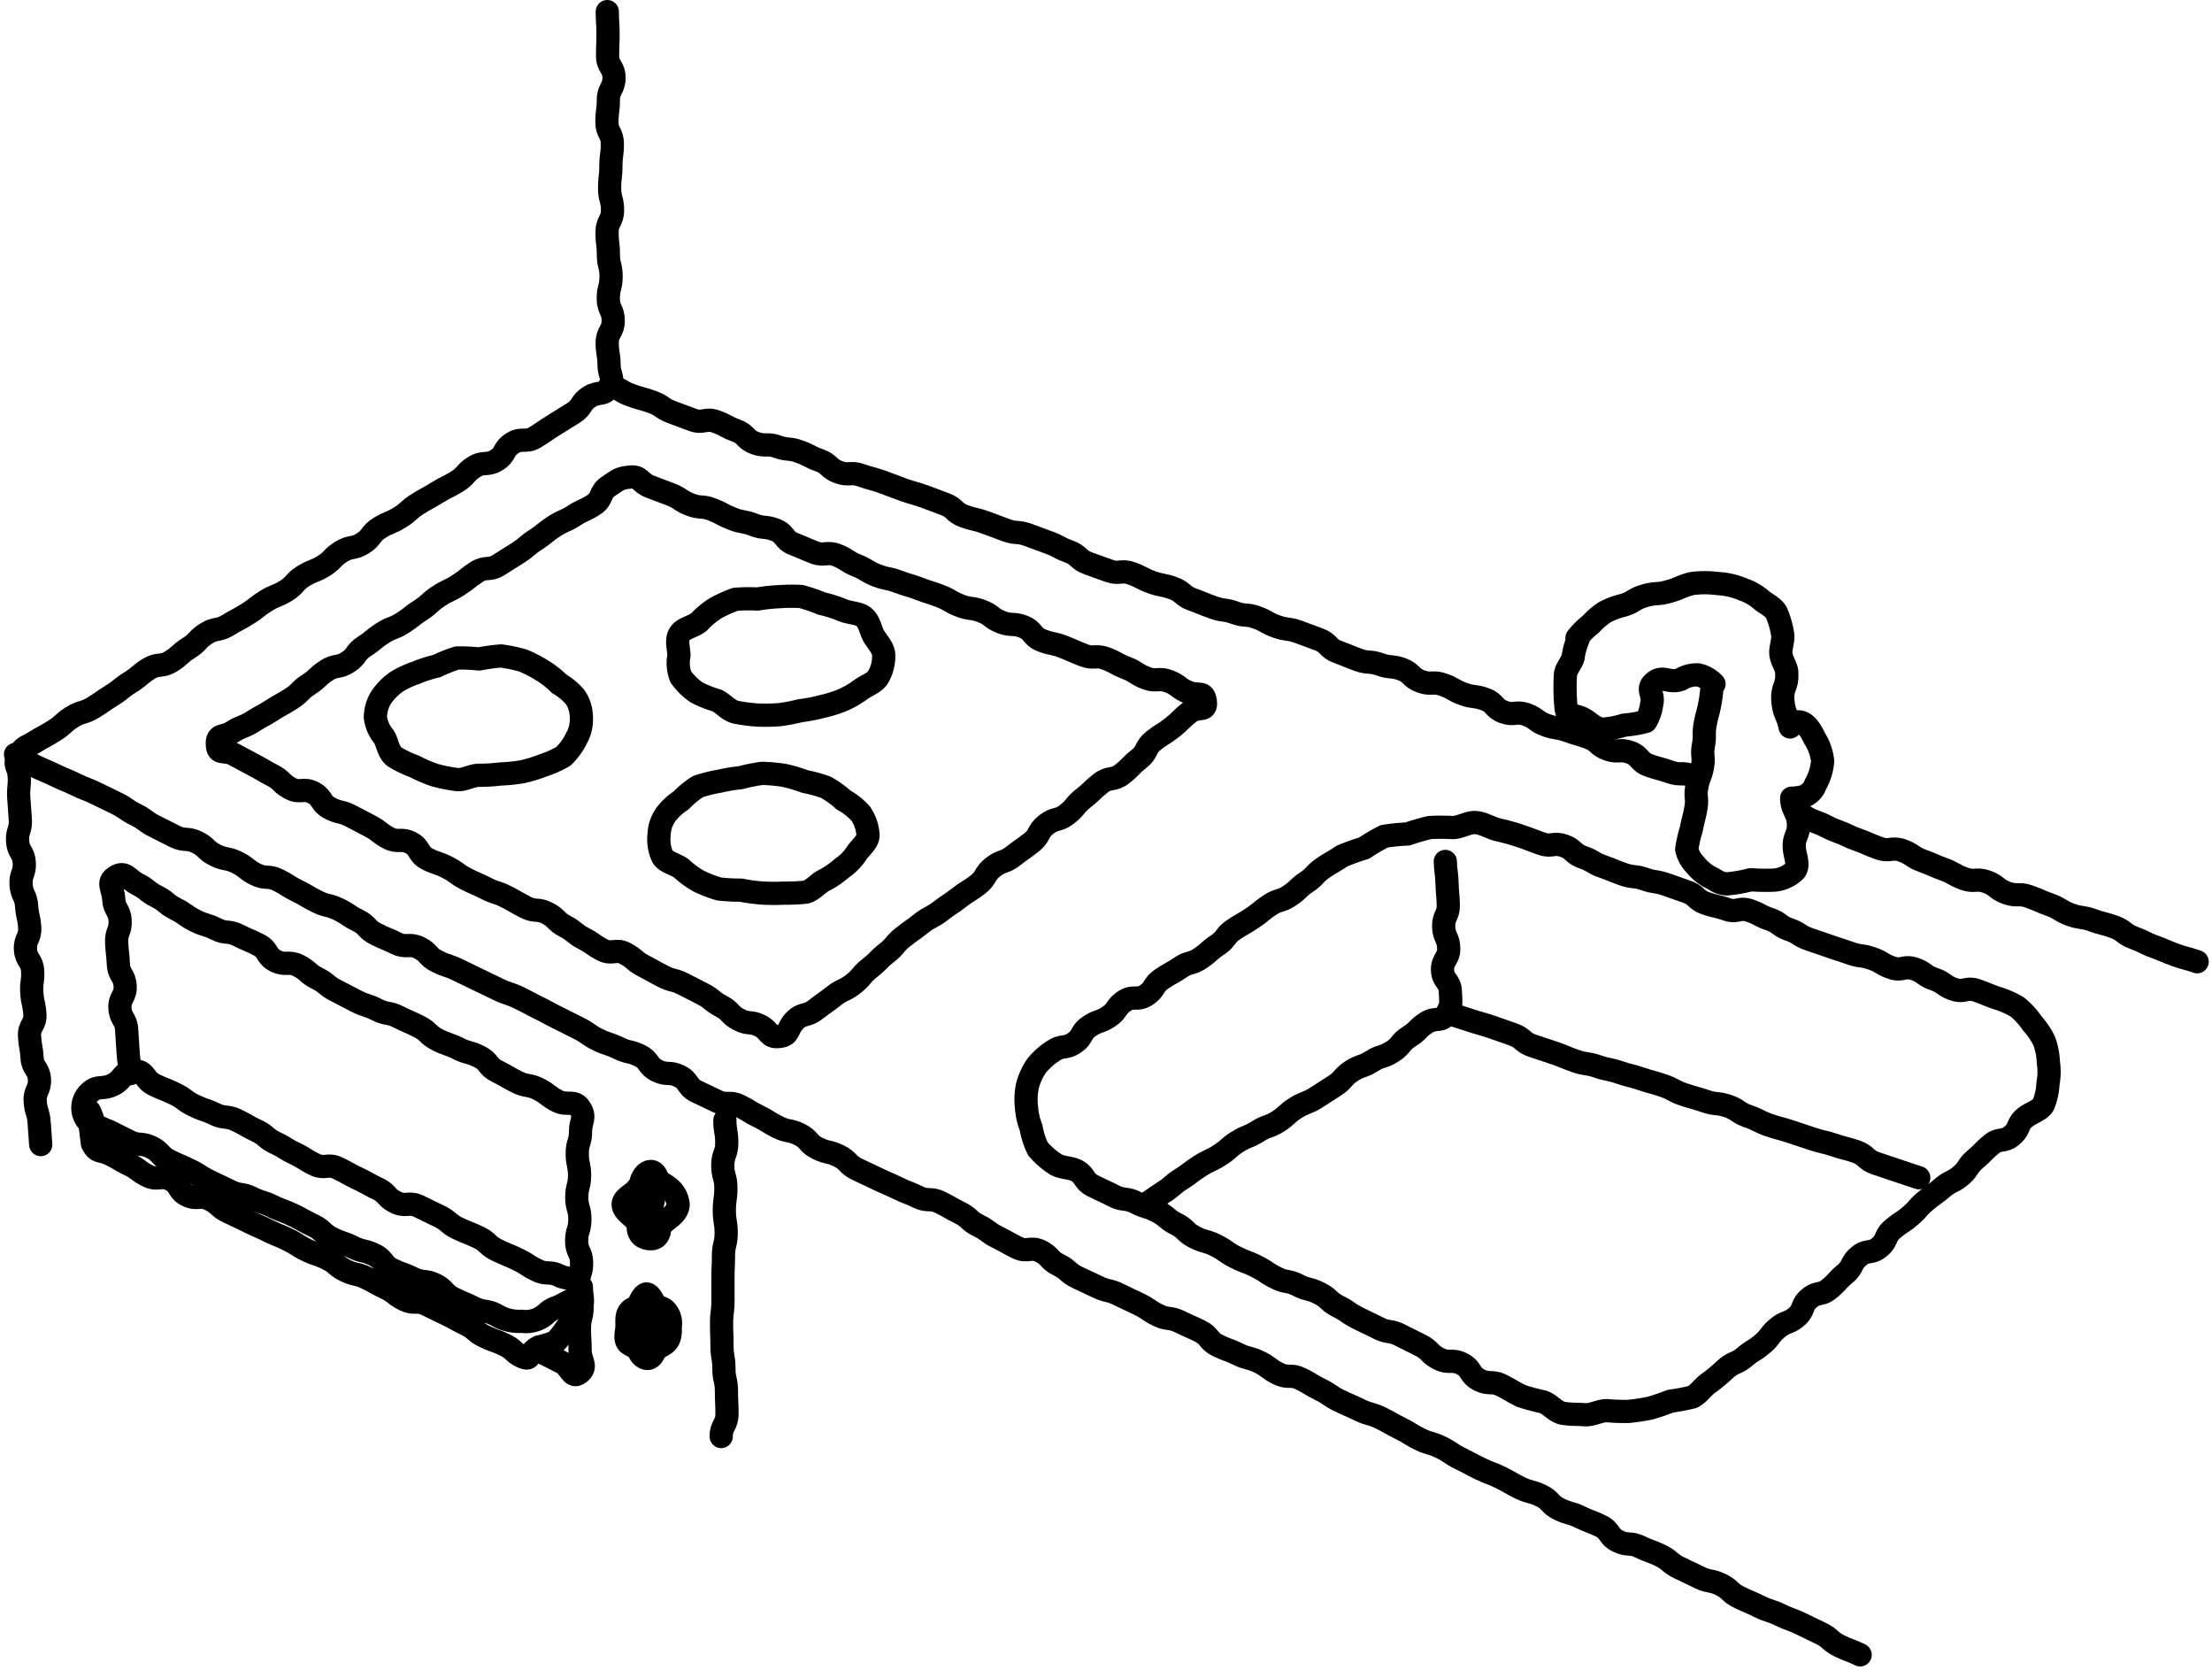
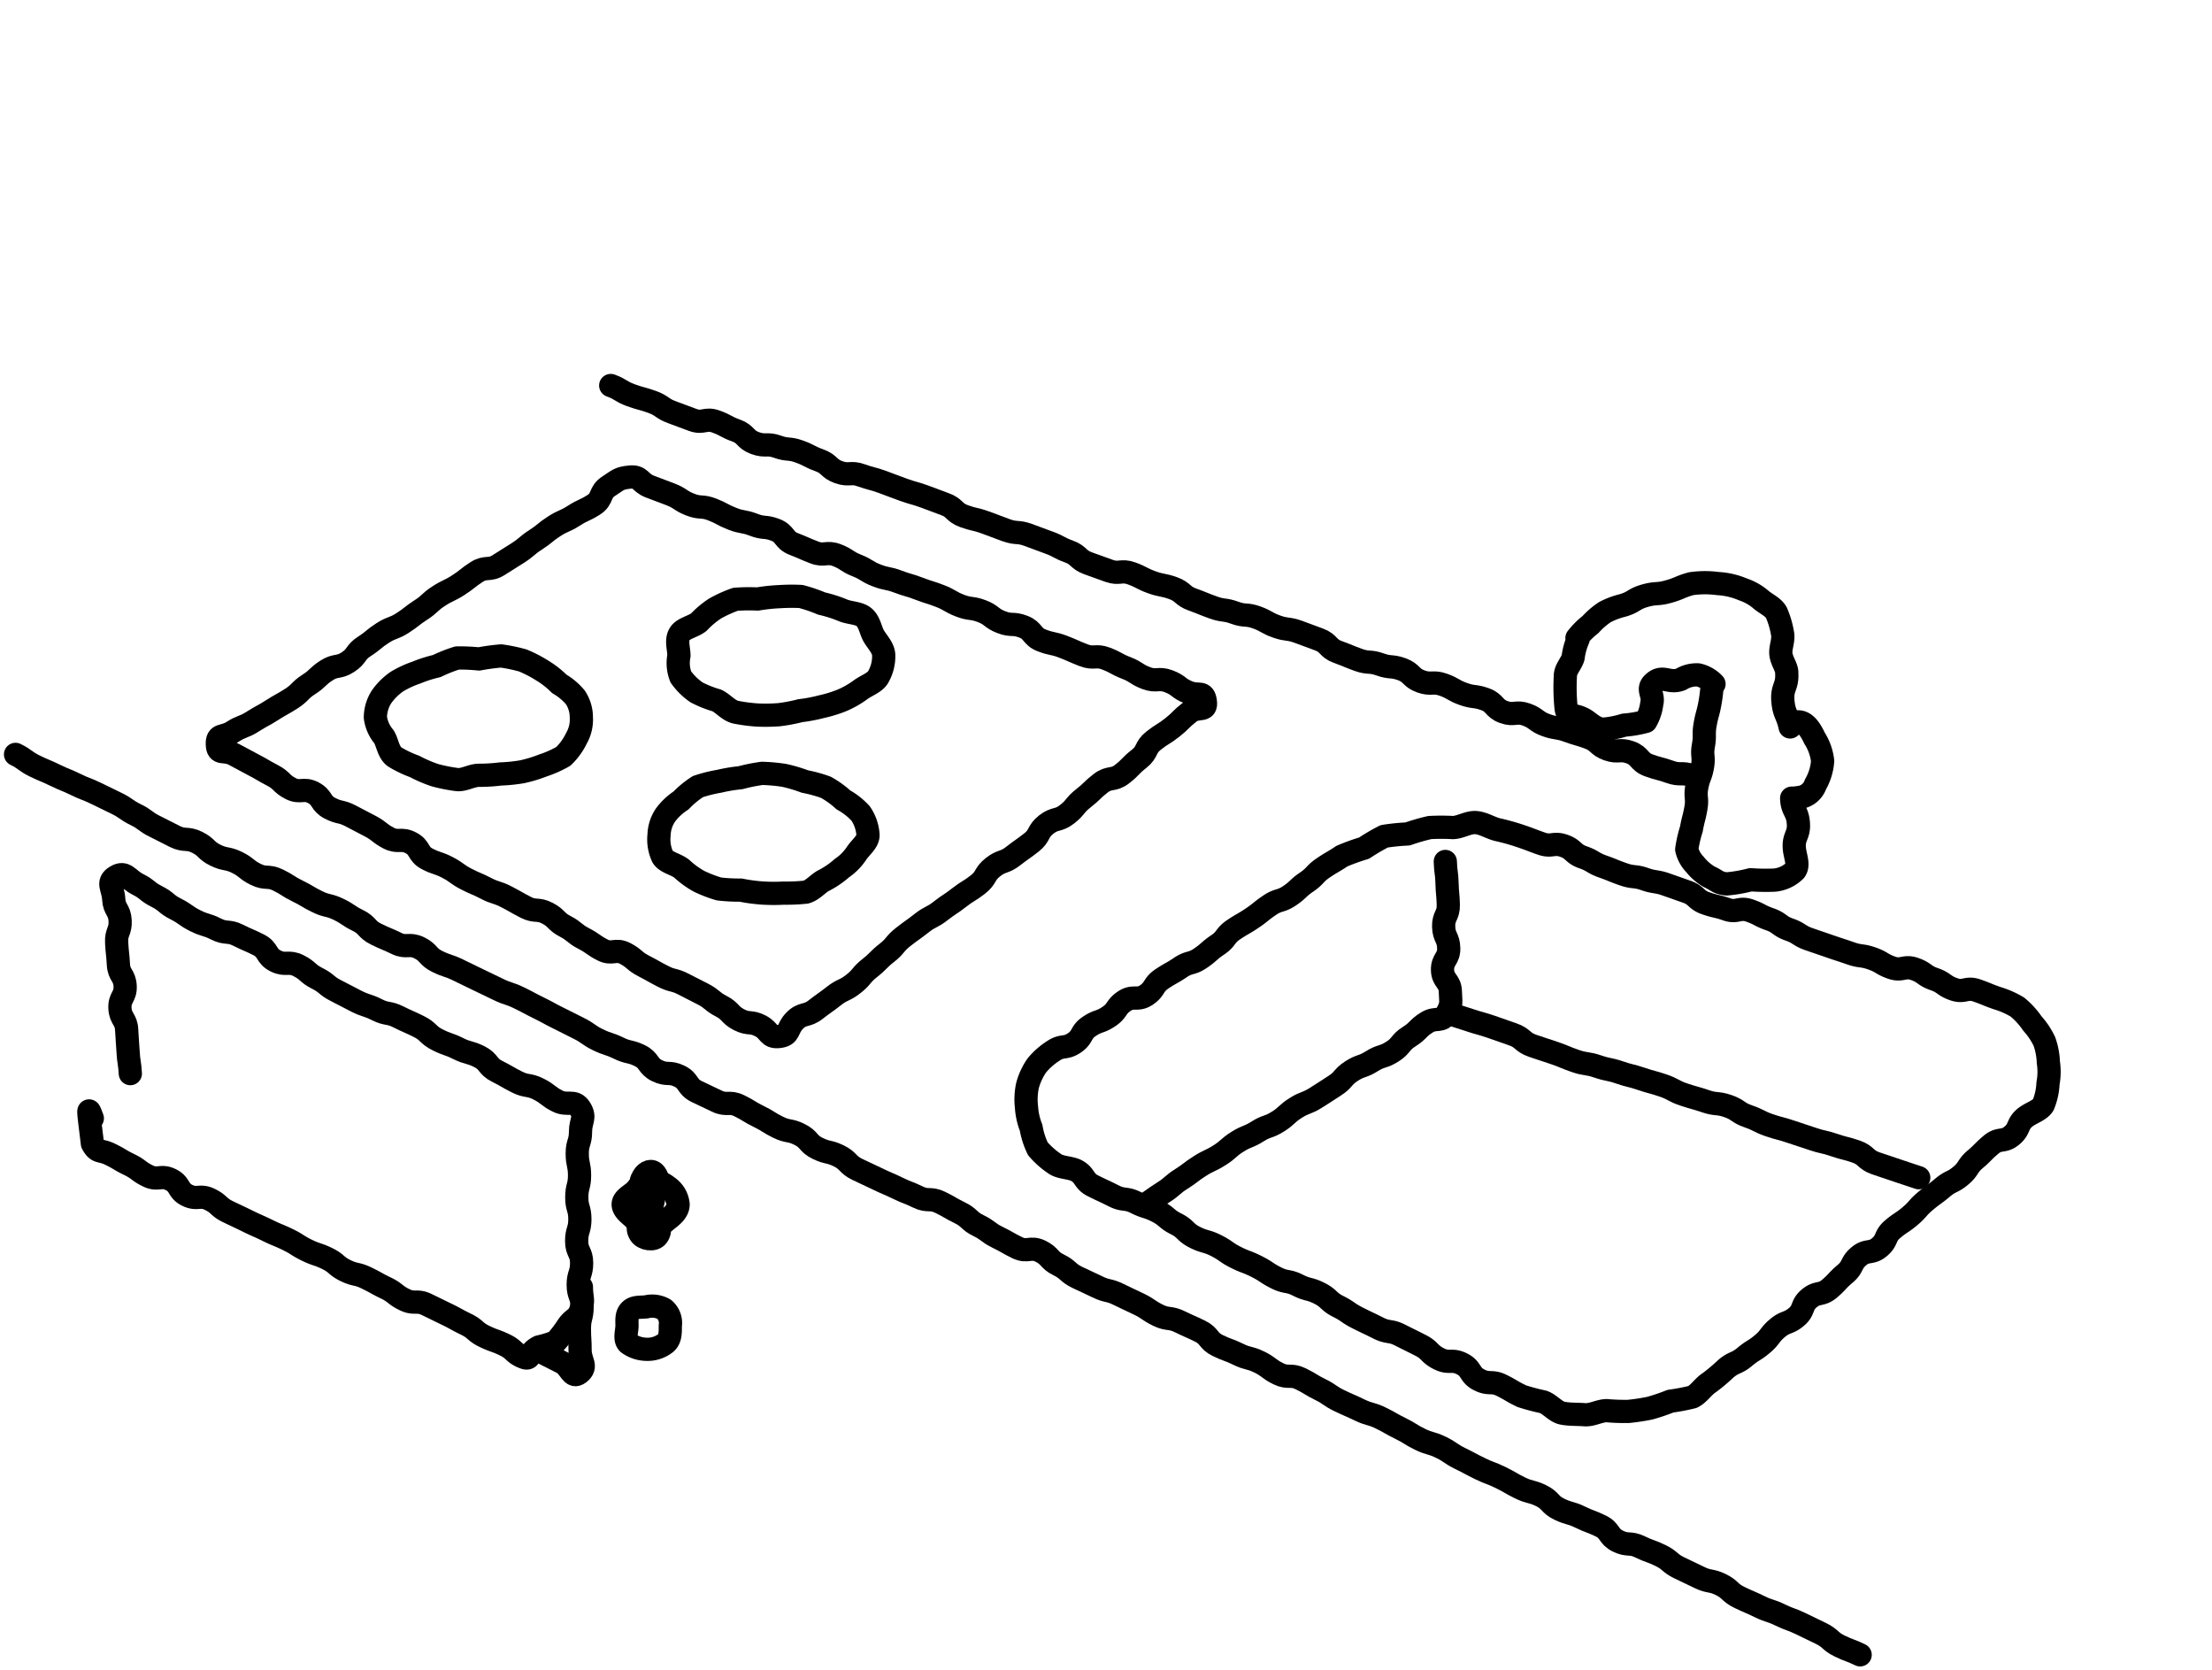
<svg xmlns="http://www.w3.org/2000/svg" width="142.861" height="107.855" viewBox="0 0 142.861 107.855">
  <g id="イラスト_キッチン" transform="translate(71.452 53.801)">
    <g id="Group_16427" data-name="Group 16427" transform="translate(-70.449 -53.051)">
      <g id="Group_16407" data-name="Group 16407" transform="translate(-0.75 -0.75)">
-         <path id="Path_12847" data-name="Path 12847" d="M38.969.75c0,.712.047.712.047,1.424s-.028.712-.028,1.424.415.713.415,1.426-.365.713-.365,1.425-.093.713-.093,1.426.35.713.35,1.426-.093.713-.093,1.426-.084.712-.084,1.423.188.712.188,1.423-.354.714-.354,1.428.087.712.087,1.425.175.713.175,1.427-.181.714-.181,1.429.318.713.318,1.426-.387.715-.387,1.43.119.716.119,1.432.366.776.015,1.4-.653.264-1.271.646-.44.673-1.06,1.056-.616.386-1.234.768-.6.411-1.218.793-.852,0-1.47.381-.409.72-1.026,1.1-.822.052-1.44.433-.5.567-1.124.949-.655.326-1.275.709-.636.353-1.255.735-.547.5-1.165.879-.681.282-1.3.664-.471.624-1.09,1.007-.765.147-1.384.53-.521.542-1.14.924-.688.271-1.307.654-.506.568-1.126.951-.686.276-1.3.658-.574.458-1.194.841-.641.343-1.259.724-.766.147-1.386.53-.513.554-1.132.937-.549.5-1.167.878-.806.085-1.426.469-.56.48-1.18.863-.571.464-1.192.847-.6.42-1.221.8-.725.213-1.346.6-.549.5-1.17.886-.643.354-1.266.739-.7.255-1.043.9c-.33.617.013.591.057,1.29s-.074.706-.029,1.4.055.7.1,1.4-.221.716-.176,1.415.387.677.431,1.376-.251.718-.206,1.418.313.682.357,1.381.16.693.2,1.392-.317.721-.273,1.419.417.674.462,1.372-.1.709-.054,1.409.153.692.2,1.391-.39.728-.346,1.427.121.7.165,1.4.431.675.475,1.375-.318.724-.274,1.426.211.692.256,1.394.052.7.1,1.4" fill="none" stroke="#000" stroke-linecap="round" stroke-linejoin="round" stroke-width="1.5" />
-       </g>
+         </g>
      <g id="Group_16408" data-name="Group 16408" transform="translate(-0.75 -0.75)">
        <path id="Path_12848" data-name="Path 12848" d="M109.033,50.083c-.67-.242-.758,0-1.428-.24s-.692-.18-1.363-.422-.541-.6-1.212-.842-.773.041-1.444-.2-.573-.515-1.244-.757-.686-.2-1.357-.444-.717-.113-1.388-.355-.6-.442-1.269-.684-.787.08-1.458-.162-.545-.59-1.215-.831-.725-.094-1.4-.336-.628-.361-1.3-.6-.77.031-1.441-.211-.562-.546-1.233-.788-.732-.067-1.4-.308-.737-.053-1.406-.294-.658-.27-1.326-.512-.552-.566-1.22-.808-.665-.253-1.333-.494-.722-.1-1.392-.336-.63-.352-1.3-.594-.739-.055-1.41-.3-.723-.1-1.4-.344-.662-.268-1.333-.51-.58-.494-1.25-.735-.708-.138-1.378-.38-.638-.331-1.308-.573-.785.076-1.456-.166l-1.343-.484c-.673-.243-.573-.52-1.245-.763s-.636-.34-1.308-.582-.667-.252-1.338-.494-.739-.056-1.41-.3-.667-.257-1.34-.5-.7-.163-1.373-.406-.567-.533-1.239-.775-.666-.259-1.338-.5-.69-.195-1.363-.437-.668-.256-1.34-.5-.694-.183-1.367-.426-.774.039-1.447-.2-.572-.523-1.245-.766-.64-.329-1.311-.571-.735-.068-1.406-.31-.765.011-1.439-.232-.555-.569-1.227-.811-.638-.341-1.312-.584-.814.145-1.488-.1-.67-.254-1.343-.5-.61-.422-1.285-.665-.7-.189-1.372-.433-.625-.383-1.3-.626" fill="none" stroke="#000" stroke-linecap="round" stroke-linejoin="round" stroke-width="1.5" />
      </g>
      <g id="Group_16409" data-name="Group 16409" transform="translate(-0.75 -0.75)">
-         <path id="Path_12849" data-name="Path 12849" d="M141.648,62.1c-.684-.247-.705-.187-1.389-.433s-.668-.287-1.352-.533-.653-.327-1.336-.574-.6-.467-1.287-.713-.707-.182-1.391-.429-.734-.106-1.418-.352-.631-.391-1.316-.638-.668-.289-1.352-.535-.776.01-1.46-.237-.6-.474-1.283-.72-.789.05-1.471-.2-.643-.365-1.327-.612-.667-.294-1.35-.54-.623-.418-1.308-.665-.809.1-1.5-.149-.669-.289-1.353-.535-.662-.313-1.348-.561-.654-.339-1.341-.587-.646-.362-1.333-.61" fill="none" stroke="#000" stroke-linecap="round" stroke-linejoin="round" stroke-width="1.5" />
-       </g>
+         </g>
      <g id="Group_16410" data-name="Group 16410" transform="translate(-0.75 -0.75)">
        <path id="Path_12850" data-name="Path 12850" d="M119.884,106.852c-.646-.315-.677-.254-1.323-.569s-.56-.494-1.206-.81-.648-.314-1.3-.63-.682-.246-1.329-.562-.691-.225-1.338-.541-.661-.287-1.308-.6-.551-.511-1.2-.826-.732-.141-1.378-.457-.65-.307-1.3-.623-.565-.479-1.211-.794-.68-.245-1.326-.56-.774-.052-1.42-.367-.473-.667-1.119-.982-.675-.255-1.321-.57-.7-.2-1.349-.512-.528-.557-1.173-.872-.71-.186-1.356-.5-.624-.36-1.27-.676-.676-.255-1.322-.571-.635-.339-1.282-.655-.6-.409-1.249-.725-.7-.2-1.351-.518-.615-.383-1.263-.7-.626-.358-1.273-.674-.705-.2-1.352-.512-.659-.29-1.306-.6-.6-.41-1.246-.726-.617-.377-1.263-.693-.8-.008-1.442-.324-.585-.441-1.231-.757-.711-.183-1.358-.5-.679-.25-1.325-.566-.5-.614-1.148-.93-.659-.293-1.306-.609-.754-.1-1.4-.416-.6-.409-1.251-.725-.653-.3-1.3-.62-.718-.171-1.365-.487-.656-.3-1.3-.612-.561-.493-1.207-.809-.525-.566-1.171-.882-.847.093-1.494-.223-.627-.357-1.274-.673-.587-.44-1.235-.756-.554-.509-1.2-.825-.626-.362-1.273-.678-.789-.026-1.437-.342-.673-.263-1.32-.579-.663-.284-1.31-.6-.656-.3-1.3-.614-.535-.548-1.182-.864-.72-.169-1.368-.486-.519-.579-1.167-.9-.73-.145-1.377-.46-.612-.386-1.258-.7-.615-.378-1.261-.693-.807.016-1.452-.3-.651-.3-1.3-.618-.469-.677-1.115-.992-.784-.033-1.429-.348-.479-.661-1.125-.976-.72-.168-1.368-.484-.693-.228-1.341-.545-.6-.423-1.244-.739-.64-.331-1.287-.647-.631-.346-1.278-.662-.635-.339-1.282-.655-.691-.227-1.338-.543-.653-.308-1.3-.625-.65-.315-1.3-.632-.69-.23-1.338-.547-.524-.568-1.172-.885-.818.034-1.466-.282-.668-.279-1.317-.6-.527-.565-1.176-.882-.6-.405-1.253-.722-.719-.173-1.368-.49-.623-.371-1.273-.688-.612-.392-1.26-.709-.783-.045-1.432-.362-.578-.463-1.227-.78-.734-.144-1.384-.461-.546-.523-1.194-.84-.777-.052-1.425-.369-.641-.335-1.292-.653-.588-.44-1.238-.757-.6-.419-1.25-.736-.652-.315-1.3-.633-.677-.262-1.326-.58-.672-.275-1.324-.593-.67-.282-1.322-.6S1.4,49.03.75,48.711" fill="none" stroke="#000" stroke-linecap="round" stroke-linejoin="round" stroke-width="1.5" />
      </g>
      <g id="Group_16411" data-name="Group 16411" transform="translate(-0.75 -0.75)">
        <path id="Path_12851" data-name="Path 12851" d="M98.033,90.151c-.661-.316-.636-.363-1.29-.692s-.806-.03-1.46-.359-.464-.709-1.118-1.038-.825.005-1.481-.325-.548-.543-1.2-.873-.656-.327-1.311-.657-.758-.126-1.413-.456-.663-.316-1.32-.647-.61-.419-1.265-.749-.562-.519-1.218-.849-.726-.19-1.382-.521-.75-.144-1.406-.474-.615-.407-1.27-.736-.689-.263-1.343-.592-.609-.426-1.266-.757-.718-.205-1.374-.536-.554-.534-1.211-.865-.577-.488-1.235-.82-.708-.226-1.365-.557-.773-.1-1.431-.432S71,76.9,70.342,76.571s-.476-.7-1.142-1.021c-.447-.18-1-.154-1.352-.42a5.34,5.34,0,0,1-1.069-.951,4.98,4.98,0,0,1-.437-1.356,4.4,4.4,0,0,1-.3-1.336,4.273,4.273,0,0,1,.067-1.4,4.216,4.216,0,0,1,.6-1.291,4.6,4.6,0,0,1,1.07-.944c.582-.391.767-.117,1.349-.508s.389-.679.971-1.071.682-.244,1.264-.635.427-.616,1.006-1,.841,0,1.421-.393.412-.647,1-1.039.613-.345,1.195-.736.708-.2,1.289-.595.531-.47,1.115-.863.449-.59,1.031-.982.611-.352,1.194-.745.55-.443,1.134-.836.7-.218,1.284-.61.519-.489,1.1-.882.5-.528,1.082-.922.61-.358,1.195-.752a13.028,13.028,0,0,1,1.436-.519,12.784,12.784,0,0,1,1.3-.763,13.791,13.791,0,0,1,1.509-.152,13.276,13.276,0,0,1,1.431-.414,13.681,13.681,0,0,1,1.488,0c.5-.007,1.014-.367,1.514-.319s.961.372,1.454.471a14.69,14.69,0,0,1,1.434.406c.668.227.66.249,1.327.481s.779-.094,1.445.138.569.509,1.234.741.62.365,1.286.6.654.268,1.321.5.72.079,1.386.311.708.112,1.374.344.665.236,1.332.469.569.516,1.236.748.691.162,1.358.394.8-.157,1.47.075.634.328,1.3.561.6.435,1.263.667.611.39,1.277.622.668.227,1.333.458.673.219,1.341.452.713.1,1.38.332.62.369,1.288.6.8-.153,1.471.08.6.425,1.269.657.6.422,1.272.655.807-.158,1.477.075.656.271,1.328.5a5.693,5.693,0,0,1,1.306.58,5.148,5.148,0,0,1,.959,1.054,4.822,4.822,0,0,1,.773,1.155,4.469,4.469,0,0,1,.258,1.354,4.032,4.032,0,0,1-.023,1.356,4.124,4.124,0,0,1-.306,1.39c-.236.375-.793.51-1.175.816-.538.447-.315.713-.85,1.164s-.8.131-1.338.582-.5.5-1.029.949-.4.611-.937,1.062-.642.321-1.175.771-.564.411-1.1.861-.468.527-1,.977-.587.391-1.122.843-.316.71-.851,1.161-.8.137-1.334.588-.346.678-.882,1.13-.482.516-1.017.968-.772.173-1.308.625-.288.743-.822,1.193-.69.271-1.227.724-.436.573-.974,1.027-.6.378-1.143.832-.665.3-1.207.755a11.864,11.864,0,0,1-1.067.9c-.4.249-.679.732-1.1.934a13.386,13.386,0,0,1-1.42.27,13.037,13.037,0,0,1-1.332.451,13.461,13.461,0,0,1-1.392.21,13.8,13.8,0,0,1-1.4-.05c-.469.006-.947.3-1.418.263s-.964-.009-1.429-.1-.821-.6-1.276-.737A13.874,13.874,0,0,1,98.033,90.151Z" fill="none" stroke="#000" stroke-linecap="round" stroke-linejoin="round" stroke-width="1.5" />
      </g>
      <g id="Group_16412" data-name="Group 16412" transform="translate(-0.75 -0.75)">
        <path id="Path_12852" data-name="Path 12852" d="M50.054,66.927c-.7.075-.566-.36-1.194-.686s-.756-.076-1.384-.4-.514-.542-1.141-.867-.558-.459-1.185-.784-.632-.317-1.259-.643-.7-.182-1.332-.508-.619-.346-1.248-.672-.554-.469-1.182-.8-.845.093-1.473-.232-.584-.411-1.212-.736-.562-.457-1.191-.784-.526-.525-1.155-.851-.768-.056-1.4-.382-.617-.349-1.246-.675-.685-.219-1.315-.546-.653-.279-1.282-.605-.581-.421-1.211-.747-.678-.227-1.305-.552-.43-.711-1.06-1.038-.807.02-1.436-.306-.565-.447-1.193-.773-.628-.333-1.259-.66-.711-.168-1.34-.495-.448-.678-1.079-1.005-.831.059-1.462-.268-.531-.519-1.161-.845-.614-.36-1.245-.687-.625-.345-1.257-.673-1.039.069-1.063-.644.374-.417.983-.809.686-.269,1.3-.661.638-.346,1.246-.737.635-.353,1.245-.745.523-.526,1.133-.918.534-.507,1.143-.9.769-.144,1.378-.536.459-.629,1.069-1.021.562-.465,1.172-.857.692-.265,1.3-.657.571-.448,1.178-.838.541-.5,1.151-.894.657-.317,1.266-.709.57-.452,1.178-.844.823-.063,1.434-.456.617-.381,1.227-.773.56-.472,1.171-.865.566-.464,1.177-.857.671-.3,1.281-.692.666-.31,1.277-.7.349-.805.963-1.2.632-.512,1.357-.589.632.352,1.3.61.669.248,1.335.505.61.4,1.276.661.744.055,1.411.313.636.339,1.3.6.717.132,1.385.391.739.072,1.406.33.515.652,1.181.909.656.287,1.324.545.8-.08,1.466.179.612.4,1.28.663.618.385,1.286.643.71.147,1.378.4.692.2,1.361.457.685.214,1.353.472.627.367,1.3.625.731.1,1.4.354.593.453,1.262.711.753.033,1.421.291.523.629,1.191.887.711.151,1.38.409.656.29,1.324.548.785-.04,1.454.218.636.347,1.306.606.616.4,1.285.654.791-.052,1.461.207.6.452,1.269.712.99-.123,1.085.591-.462.257-1.04.709-.526.519-1.1.972-.625.391-1.2.843-.362.726-.94,1.178-.516.529-1.094.981-.815.149-1.393.6-.531.513-1.109.965-.478.58-1.055,1.032-.766.212-1.344.664-.381.707-.959,1.16-.6.424-1.179.876-.722.262-1.3.713-.4.674-.978,1.125-.631.388-1.21.841-.614.406-1.191.858-.663.344-1.241.8-.6.429-1.179.883-.481.577-1.06,1.03-.524.525-1.1.978-.484.577-1.064,1.031-.68.325-1.259.779-.6.427-1.181.881-.846.187-1.358.721S50.788,66.848,50.054,66.927Z" fill="none" stroke="#000" stroke-linecap="round" stroke-linejoin="round" stroke-width="1.5" />
      </g>
      <g id="Group_16413" data-name="Group 16413" transform="translate(-0.75 -0.75)">
        <path id="Path_12853" data-name="Path 12853" d="M93.092,55.624c.018.7.093.7.111,1.4s.064.7.082,1.4-.32.709-.3,1.41.309.691.327,1.39-.418.712-.4,1.413.488.69.506,1.392.119.778-.217,1.395c-.346.634-.7.218-1.309.6s-.524.526-1.135.911-.483.589-1.094.974-.709.23-1.321.616-.7.246-1.3.63-.5.571-1.107.956-.6.4-1.214.781-.685.265-1.295.65-.542.5-1.155.884-.7.249-1.309.634-.68.278-1.293.663-.55.485-1.163.872-.659.311-1.271.7-.578.443-1.191.829-.555.482-1.17.869-.593.423-1.207.81" fill="none" stroke="#000" stroke-linecap="round" stroke-linejoin="round" stroke-width="1.5" />
      </g>
      <g id="Group_16414" data-name="Group 16414" transform="translate(-0.75 -0.75)">
        <path id="Path_12854" data-name="Path 12854" d="M123.669,76.044c-.692-.237-.7-.225-1.388-.462s-.694-.23-1.385-.466-.593-.526-1.285-.763-.712-.179-1.4-.416-.718-.164-1.411-.4-.7-.225-1.388-.461-.71-.185-1.4-.422-.66-.335-1.353-.572-.628-.426-1.321-.663-.748-.076-1.442-.313-.707-.2-1.4-.432-.655-.35-1.349-.586-.707-.191-1.4-.427-.713-.176-1.4-.413-.724-.15-1.418-.387-.736-.113-1.429-.35-.678-.282-1.372-.519-.7-.226-1.394-.464-.6-.507-1.295-.744-.692-.248-1.387-.485-.711-.2-1.407-.434-.705-.215-1.4-.453" fill="none" stroke="#000" stroke-linecap="round" stroke-linejoin="round" stroke-width="1.5" />
      </g>
      <g id="Group_16415" data-name="Group 16415" transform="translate(-0.75 -0.75)">
        <path id="Path_12855" data-name="Path 12855" d="M37.293,46.326a2.421,2.421,0,0,1-.313,1.337,4.052,4.052,0,0,1-.85,1.175,7.121,7.121,0,0,1-1.315.586,8.925,8.925,0,0,1-1.349.409,10.689,10.689,0,0,1-1.394.142,11.17,11.17,0,0,1-1.387.085c-.481,0-.979.331-1.431.275a10.842,10.842,0,0,1-1.409-.279,8.682,8.682,0,0,1-1.319-.566,7.114,7.114,0,0,1-1.307-.628c-.4-.306-.446-.928-.678-1.295a2.42,2.42,0,0,1-.55-1.241,2.492,2.492,0,0,1,.4-1.334,3.983,3.983,0,0,1,.993-.983,6.44,6.44,0,0,1,1.257-.582,8.31,8.31,0,0,1,1.31-.418,9.674,9.674,0,0,1,1.32-.524,12.2,12.2,0,0,1,1.412.063,13.633,13.633,0,0,1,1.425-.194,10.692,10.692,0,0,1,1.4.29,8.283,8.283,0,0,1,1.269.657,5.74,5.74,0,0,1,1.091.856,3.918,3.918,0,0,1,1.041.876A2.341,2.341,0,0,1,37.293,46.326Z" fill="none" stroke="#000" stroke-linecap="round" stroke-linejoin="round" stroke-width="1.5" />
      </g>
      <g id="Group_16416" data-name="Group 16416" transform="translate(-0.75 -0.75)">
        <path id="Path_12856" data-name="Path 12856" d="M56.822,42.337a2.679,2.679,0,0,1-.372,1.4c-.232.367-.759.522-1.162.828a5.989,5.989,0,0,1-1.189.668,8.349,8.349,0,0,1-1.313.4,9.936,9.936,0,0,1-1.35.255,10.782,10.782,0,0,1-1.375.26,11.9,11.9,0,0,1-1.408.02,10.805,10.805,0,0,1-1.408-.186c-.474-.126-.81-.575-1.216-.759a6.861,6.861,0,0,1-1.3-.519,4.11,4.11,0,0,1-1.011-.995,2.434,2.434,0,0,1-.122-1.368c0-.465-.208-1,.053-1.412.232-.367.827-.45,1.23-.755a5.724,5.724,0,0,1,1.07-.893,8.288,8.288,0,0,1,1.3-.586,11.834,11.834,0,0,1,1.429-.018,11.113,11.113,0,0,1,1.39-.15,12.078,12.078,0,0,1,1.408-.012,9.909,9.909,0,0,1,1.337.456,8.47,8.47,0,0,1,1.32.415c.454.205,1.037.174,1.386.439.4.305.451.914.683,1.282C56.456,41.515,56.822,41.872,56.822,42.337Z" fill="none" stroke="#000" stroke-linecap="round" stroke-linejoin="round" stroke-width="1.5" />
      </g>
      <g id="Group_16417" data-name="Group 16417" transform="translate(-0.75 -0.75)">
        <path id="Path_12857" data-name="Path 12857" d="M55.807,53.915c0,.464-.495.795-.756,1.207a3.5,3.5,0,0,1-.928.931,5.724,5.724,0,0,1-1.117.772c-.406.183-.742.654-1.215.78a11.8,11.8,0,0,1-1.43.063,11.721,11.721,0,0,1-1.4-.007,11,11,0,0,1-1.375-.187,11.254,11.254,0,0,1-1.4-.074,8.27,8.27,0,0,1-1.3-.5,5.746,5.746,0,0,1-1.113-.811c-.4-.305-.994-.393-1.226-.76a2.628,2.628,0,0,1-.235-1.412,2.4,2.4,0,0,1,.423-1.3,3.893,3.893,0,0,1,1-.934,5.907,5.907,0,0,1,1.089-.894,9.187,9.187,0,0,1,1.371-.343,10.587,10.587,0,0,1,1.378-.23,11.111,11.111,0,0,1,1.393-.28,11.472,11.472,0,0,1,1.411.126,9.858,9.858,0,0,1,1.353.4,9.013,9.013,0,0,1,1.354.372,5.949,5.949,0,0,1,1.136.817,4.318,4.318,0,0,1,1.111.876A2.754,2.754,0,0,1,55.807,53.915Z" fill="none" stroke="#000" stroke-linecap="round" stroke-linejoin="round" stroke-width="1.5" />
      </g>
      <g id="Group_16418" data-name="Group 16418" transform="translate(-0.75 -0.75)">
-         <path id="Path_12858" data-name="Path 12858" d="M46.563,72.334c0,.728.122.728.122,1.456s-.257.729-.257,1.458.2.729.2,1.457-.1.729-.1,1.459.119.727.119,1.454-.175.727-.175,1.455-.033.729-.033,1.459,0,.728,0,1.457-.09.729-.09,1.459.028.73.028,1.46.124.729.124,1.459.163.731.163,1.461.035.733.035,1.465-.374.732-.374,1.464" fill="none" stroke="#000" stroke-linecap="round" stroke-linejoin="round" stroke-width="1.5" />
-       </g>
+         </g>
      <g id="Group_16419" data-name="Group 16419" transform="translate(-0.75 -0.75)">
        <path id="Path_12859" data-name="Path 12859" d="M34.922,87.407c.559.274.552.288,1.111.563s.626,1.069,1.12.689c.559-.43.059-.76.059-1.466s-.043-.706-.043-1.412.173-.705.173-1.409-.251-.7-.251-1.409.22-.707.22-1.413-.321-.706-.321-1.411.208-.707.208-1.413-.2-.707-.2-1.415.179-.706.179-1.412-.149-.708-.149-1.416.212-.709.212-1.418.351-.884-.025-1.485-.808-.155-1.457-.482-.584-.453-1.232-.779-.746-.13-1.393-.456-.63-.363-1.278-.688-.5-.62-1.15-.946-.714-.2-1.363-.523-.691-.242-1.339-.568-.549-.526-1.2-.852-.667-.293-1.316-.62-.742-.14-1.391-.467-.7-.231-1.347-.558-.641-.342-1.29-.668-.576-.474-1.225-.8-.563-.495-1.211-.821-.823.023-1.471-.3-.454-.718-1.1-1.044-.668-.29-1.317-.617-.778-.072-1.428-.4-.706-.217-1.356-.544-.6-.426-1.25-.753-.576-.477-1.227-.805-.583-.466-1.235-.794-.793-.869-1.416-.488c-.6.367-.169.739-.132,1.443s.378.687.415,1.393-.263.72-.225,1.425.075.7.113,1.408.4.687.436,1.393-.374.728-.336,1.433.4.687.434,1.394.054.707.092,1.415.107.705.145,1.413" fill="none" stroke="#000" stroke-linecap="round" stroke-linejoin="round" stroke-width="1.5" />
      </g>
      <g id="Group_16420" data-name="Group 16420" transform="translate(-0.75 -0.75)">
-         <path id="Path_12860" data-name="Path 12860" d="M37.208,83.089c-.136-.709-.692-.41-1.343-.722s-.783-.035-1.433-.347-.611-.395-1.262-.707-.668-.279-1.319-.592-.554-.515-1.206-.828-.673-.266-1.324-.579-.571-.479-1.222-.792-.649-.319-1.3-.632-.829.057-1.48-.255-.53-.57-1.182-.883-.634-.348-1.286-.661-.634-.35-1.286-.663-.837.075-1.487-.237-.615-.386-1.266-.7-.62-.38-1.273-.693-.572-.48-1.223-.793-.632-.357-1.284-.67-.761-.09-1.414-.4-.687-.239-1.34-.553-.592-.442-1.246-.756-.675-.272-1.33-.586-.55-.9-1.277-.89c-.792.009-.692.576-1.412.907s-.975-.023-1.529.545a1.31,1.31,0,0,0-.03,1.826,11.254,11.254,0,0,0,1.33.62c.653.318.647.33,1.3.648s.777.065,1.431.383.532.565,1.185.883.666.292,1.32.61.617.394,1.271.712.658.31,1.311.628.751.12,1.4.439.7.223,1.354.542.685.254,1.339.572.637.349,1.29.667.554.519,1.207.837.692.243,1.346.562.725.172,1.379.49.5.637,1.155.955.688.252,1.343.571.767.086,1.422.4.531.575,1.187.894.671.291,1.328.611.76.111,1.413.439a2.836,2.836,0,0,0,1.671.425,1.949,1.949,0,0,0,1.541-.453c.509-.465.6-.336,1.205-.671C36.887,83.8,37.338,83.766,37.208,83.089Z" fill="none" stroke="#000" stroke-linecap="round" stroke-linejoin="round" stroke-width="1.5" />
-       </g>
+         </g>
      <g id="Group_16421" data-name="Group 16421" transform="translate(-0.75 -0.75)">
        <path id="Path_12861" data-name="Path 12861" d="M5.709,72.21c-.324-.871-.272-.669.006,1.63.332.624.5.377,1.137.686s.609.362,1.244.67.577.43,1.213.738.824-.078,1.461.231.441.711,1.078,1.02.811-.052,1.447.257.546.494,1.183.8.64.3,1.277.612.647.287,1.284.6.654.273,1.292.582.6.381,1.233.689.676.229,1.313.538.556.474,1.192.782.707.163,1.343.471.622.343,1.26.652.571.446,1.208.755.788,0,1.425.309.638.312,1.277.622.622.341,1.26.65.556.48,1.2.79.674.241,1.314.551.548.53,1.209.794c.513.205.244-.3,1-.672a6.737,6.737,0,0,0,1.08-.334,8.371,8.371,0,0,0,.784-1.03c.375-.524.648-.432.837-1.048.2-.669.032-.746.032-1.446" fill="none" stroke="#000" stroke-linecap="round" stroke-linejoin="round" stroke-width="1.5" />
      </g>
      <g id="Group_16422" data-name="Group 16422" transform="translate(-0.75 -0.75)">
        <path id="Path_12862" data-name="Path 12862" d="M43.542,77.766c0,.453-.415.772-.757,1.029a1.74,1.74,0,0,1-1.167.479,1.664,1.664,0,0,1-.917-.594c-.273-.26-.705-.545-.705-.914s.492-.592.765-.853c.251-.239.46-.66.853-.7a1.905,1.905,0,0,1,1.25.417A1.552,1.552,0,0,1,43.542,77.766Z" fill="none" stroke="#000" stroke-linecap="round" stroke-linejoin="round" stroke-width="1.5" />
      </g>
      <g id="Group_16423" data-name="Group 16423" transform="translate(-0.75 -0.75)">
        <path id="Path_12863" data-name="Path 12863" d="M42.209,79.793c-.222.329-.919.215-1.124-.125-.311-.515.119-.7.119-1.3s.085-.6.085-1.206-.31-.661,0-1.177c.2-.341.567-.491.789-.161.354.526-.106.666-.106,1.3s-.23.689-.076,1.307C42.075,79.149,42.564,79.264,42.209,79.793Z" fill="none" stroke="#000" stroke-linecap="round" stroke-linejoin="round" stroke-width="1.5" />
      </g>
      <g id="Group_16424" data-name="Group 16424" transform="translate(-0.75 -0.75)">
        <path id="Path_12864" data-name="Path 12864" d="M43.039,85.6c0,.453.011.889-.331,1.146a1.892,1.892,0,0,1-1.256.376,2.038,2.038,0,0,1-1.126-.387c-.273-.261-.085-.766-.085-1.135s-.049-.729.224-.99c.25-.239.624-.187,1.018-.226a1.565,1.565,0,0,1,1.161.156A1.168,1.168,0,0,1,43.039,85.6Z" fill="none" stroke="#000" stroke-linecap="round" stroke-linejoin="round" stroke-width="1.5" />
      </g>
      <g id="Group_16425" data-name="Group 16425" transform="translate(-0.75 -0.75)">
-         <path id="Path_12865" data-name="Path 12865" d="M41.887,87.519c-.222.329-.594.219-.8-.12-.31-.515-.135-.6-.135-1.2s.119-.6.119-1.2-.2-.63.106-1.147c.205-.34.373-.426.6-.1.355.526.254.571.254,1.206s-.2.633-.083,1.259C42.065,86.879,42.242,86.99,41.887,87.519Z" fill="none" stroke="#000" stroke-linecap="round" stroke-linejoin="round" stroke-width="1.5" />
-       </g>
+         </g>
      <g id="Group_16426" data-name="Group 16426" transform="translate(-0.75 -0.75)">
        <path id="Path_12866" data-name="Path 12866" d="M115.881,46.609c-.237,0-.322.163-.52.329-.185-.853-.395-.825-.467-1.694s.3-.9.249-1.766c.034-.377-.348-.8-.381-1.285-.029-.418.209-.9.1-1.337a5.693,5.693,0,0,0-.388-1.3c-.206-.379-.709-.574-1.039-.876a3.5,3.5,0,0,0-1.11-.618,4.806,4.806,0,0,0-1.627-.381,6.3,6.3,0,0,0-1.724.007c-.746.205-.72.3-1.464.51s-.789.057-1.534.269-.688.413-1.433.626a5.089,5.089,0,0,0-1.147.433,5.018,5.018,0,0,0-.928.8,5.067,5.067,0,0,0-.873.871c0,.005.082.059.078.065a4.338,4.338,0,0,0-.327,1.192c-.117.4-.5.758-.5,1.183a13.267,13.267,0,0,0,.042,2.043c.071.695.423.36,1.154.76.338.185.667.593,1.222.644a6.185,6.185,0,0,0,1.381-.263,7.4,7.4,0,0,0,1.394-.24,2.972,2.972,0,0,0,.386-1.146c.159-.58-.34-.914.1-1.326.61-.574,1,.059,1.78-.245a1.949,1.949,0,0,1,1.111-.287,2.017,2.017,0,0,1,1.029.587l-.072-.055c-.121.669-.075.677-.2,1.346s-.182.656-.3,1.324.008.692-.112,1.36.06.7-.061,1.371-.245.646-.366,1.314.061.7-.06,1.373-.169.662-.29,1.333a8.2,8.2,0,0,0-.3,1.316,2.061,2.061,0,0,0,.526.966,3.4,3.4,0,0,0,.9.79c.608.284.546.4,1.146.472a9.128,9.128,0,0,0,1.555-.269,13.416,13.416,0,0,0,1.543.024,2.19,2.19,0,0,0,1.326-.621c.272-.364-.006-.939-.046-1.423-.067-.808.326-.84.259-1.648s-.409-.788-.432-1.6a2.111,2.111,0,0,0,.422-.036A1.271,1.271,0,0,0,117,50.645a3.533,3.533,0,0,0,.461-1.505,3.446,3.446,0,0,0-.523-1.476C116.675,47.1,116.346,46.609,115.881,46.609Z" fill="none" stroke="#000" stroke-linecap="round" stroke-linejoin="round" stroke-width="1.5" />
      </g>
    </g>
  </g>
</svg>